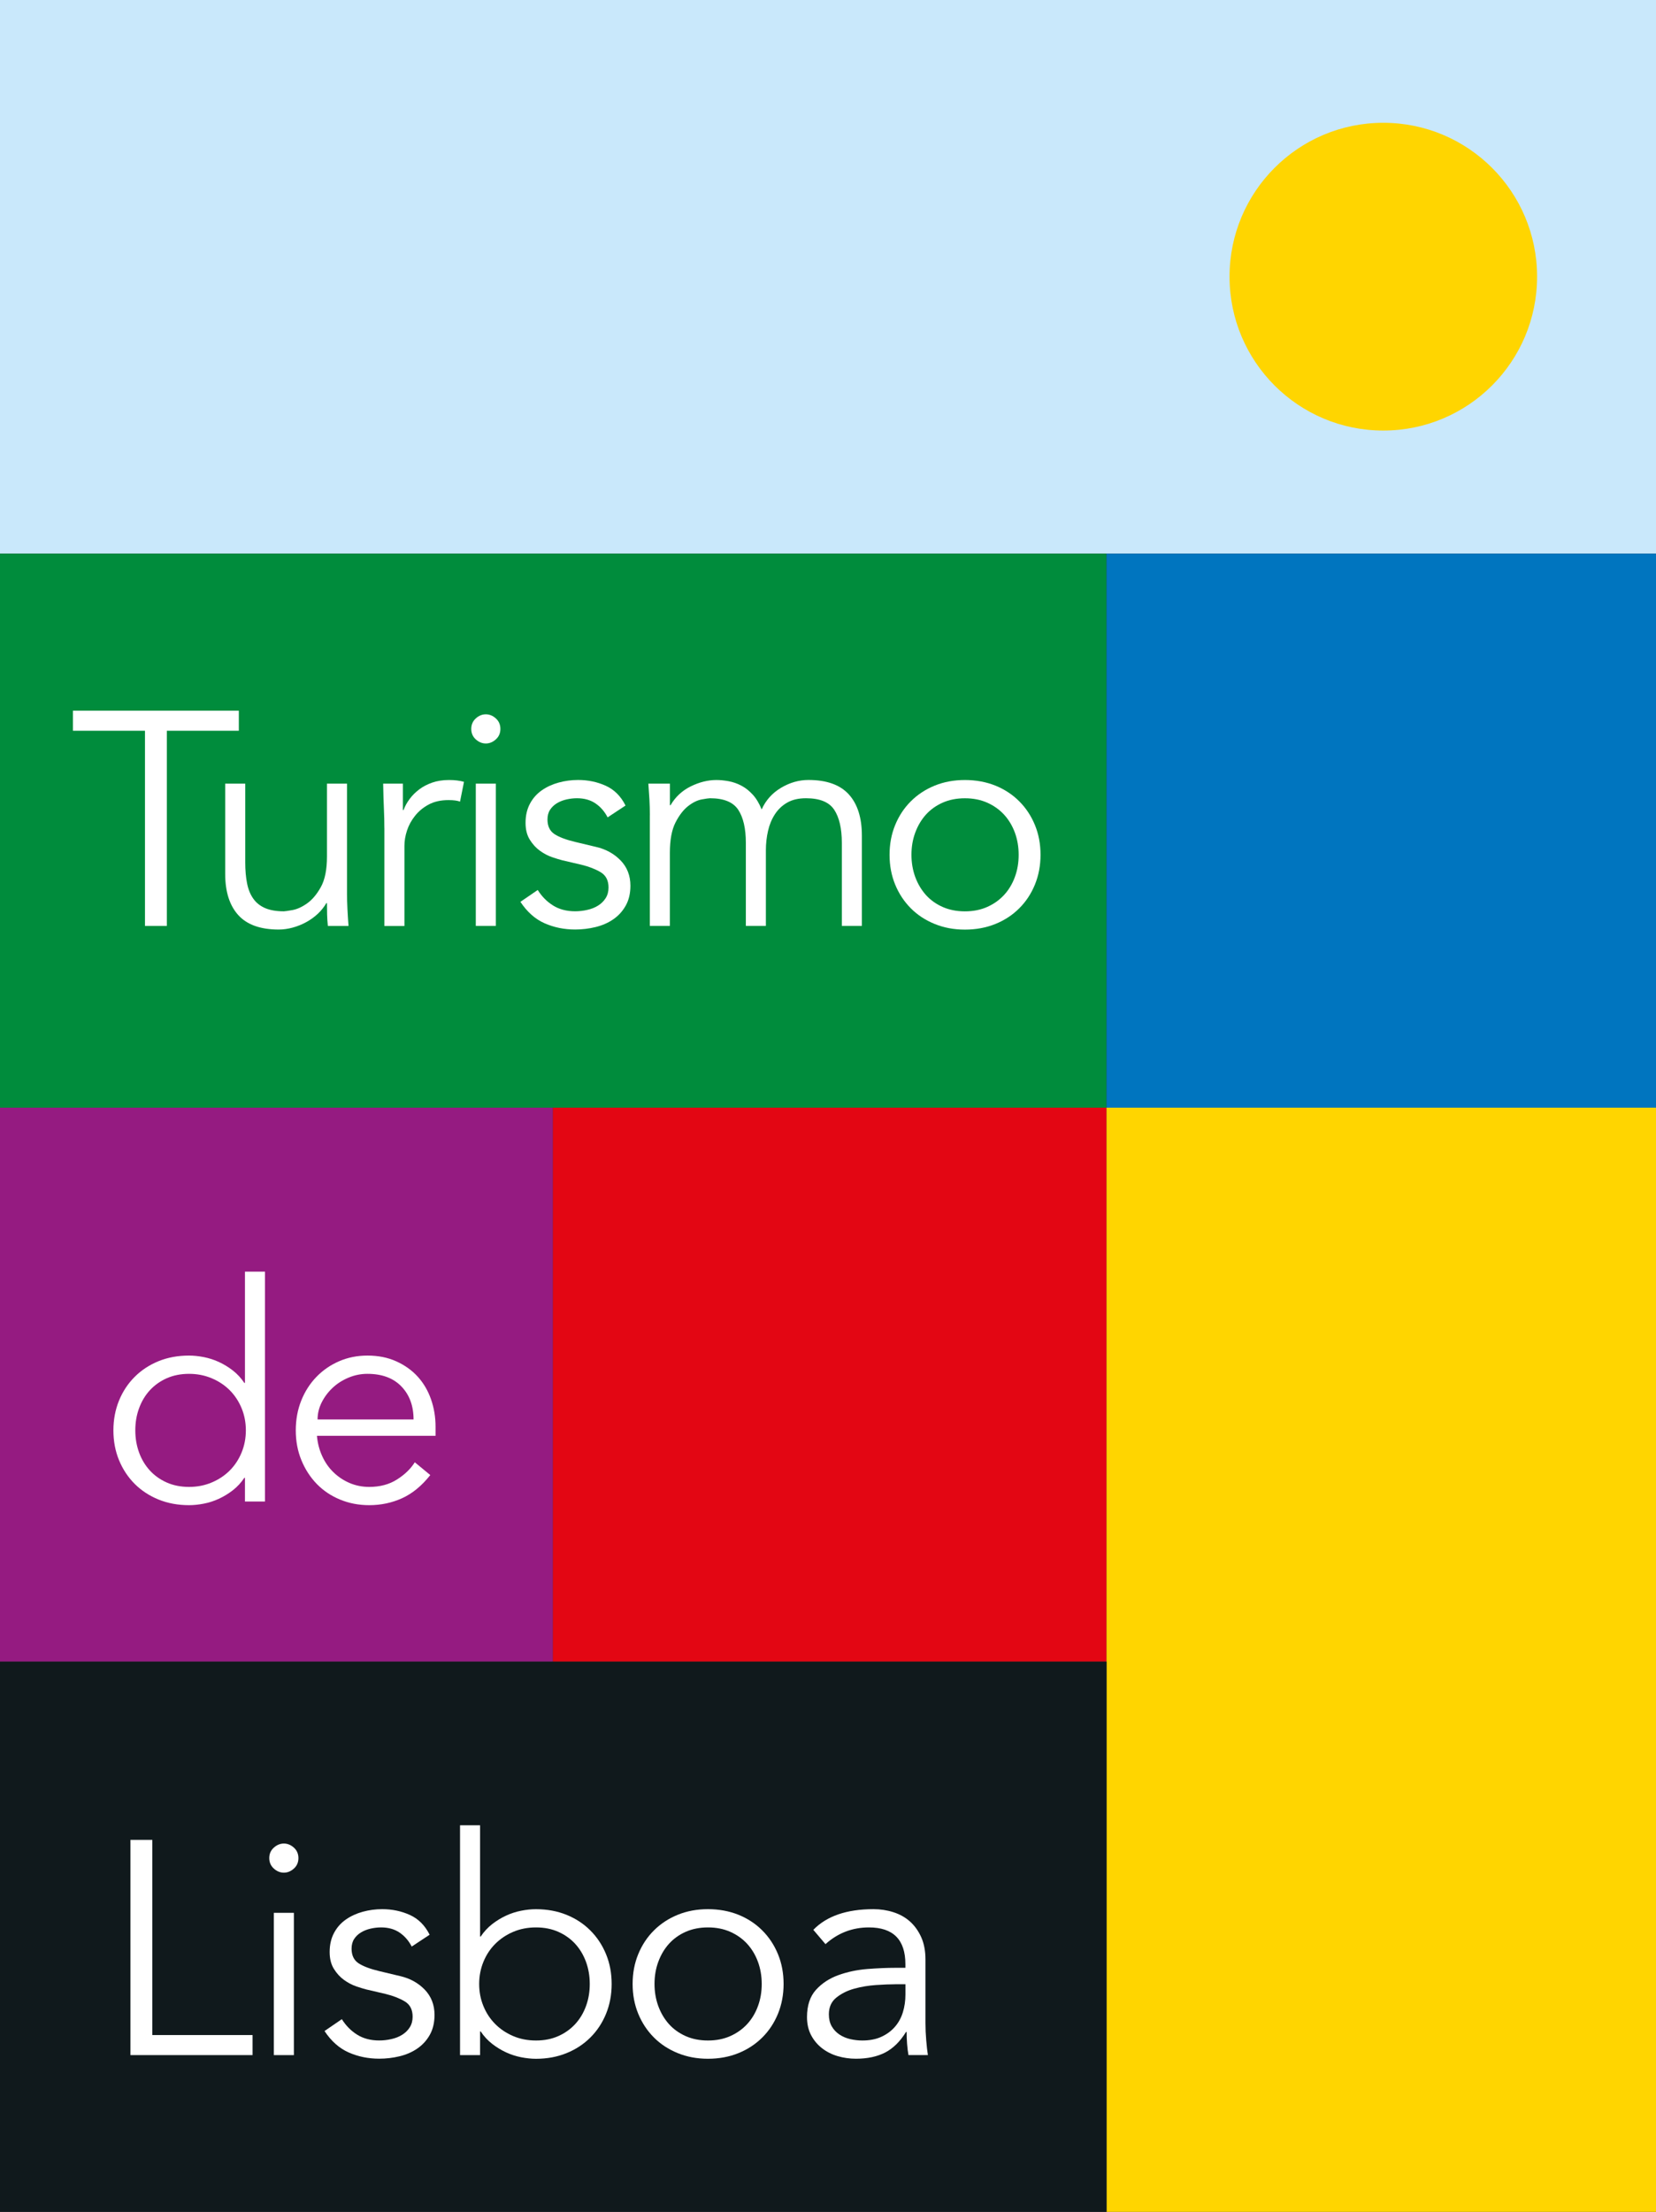
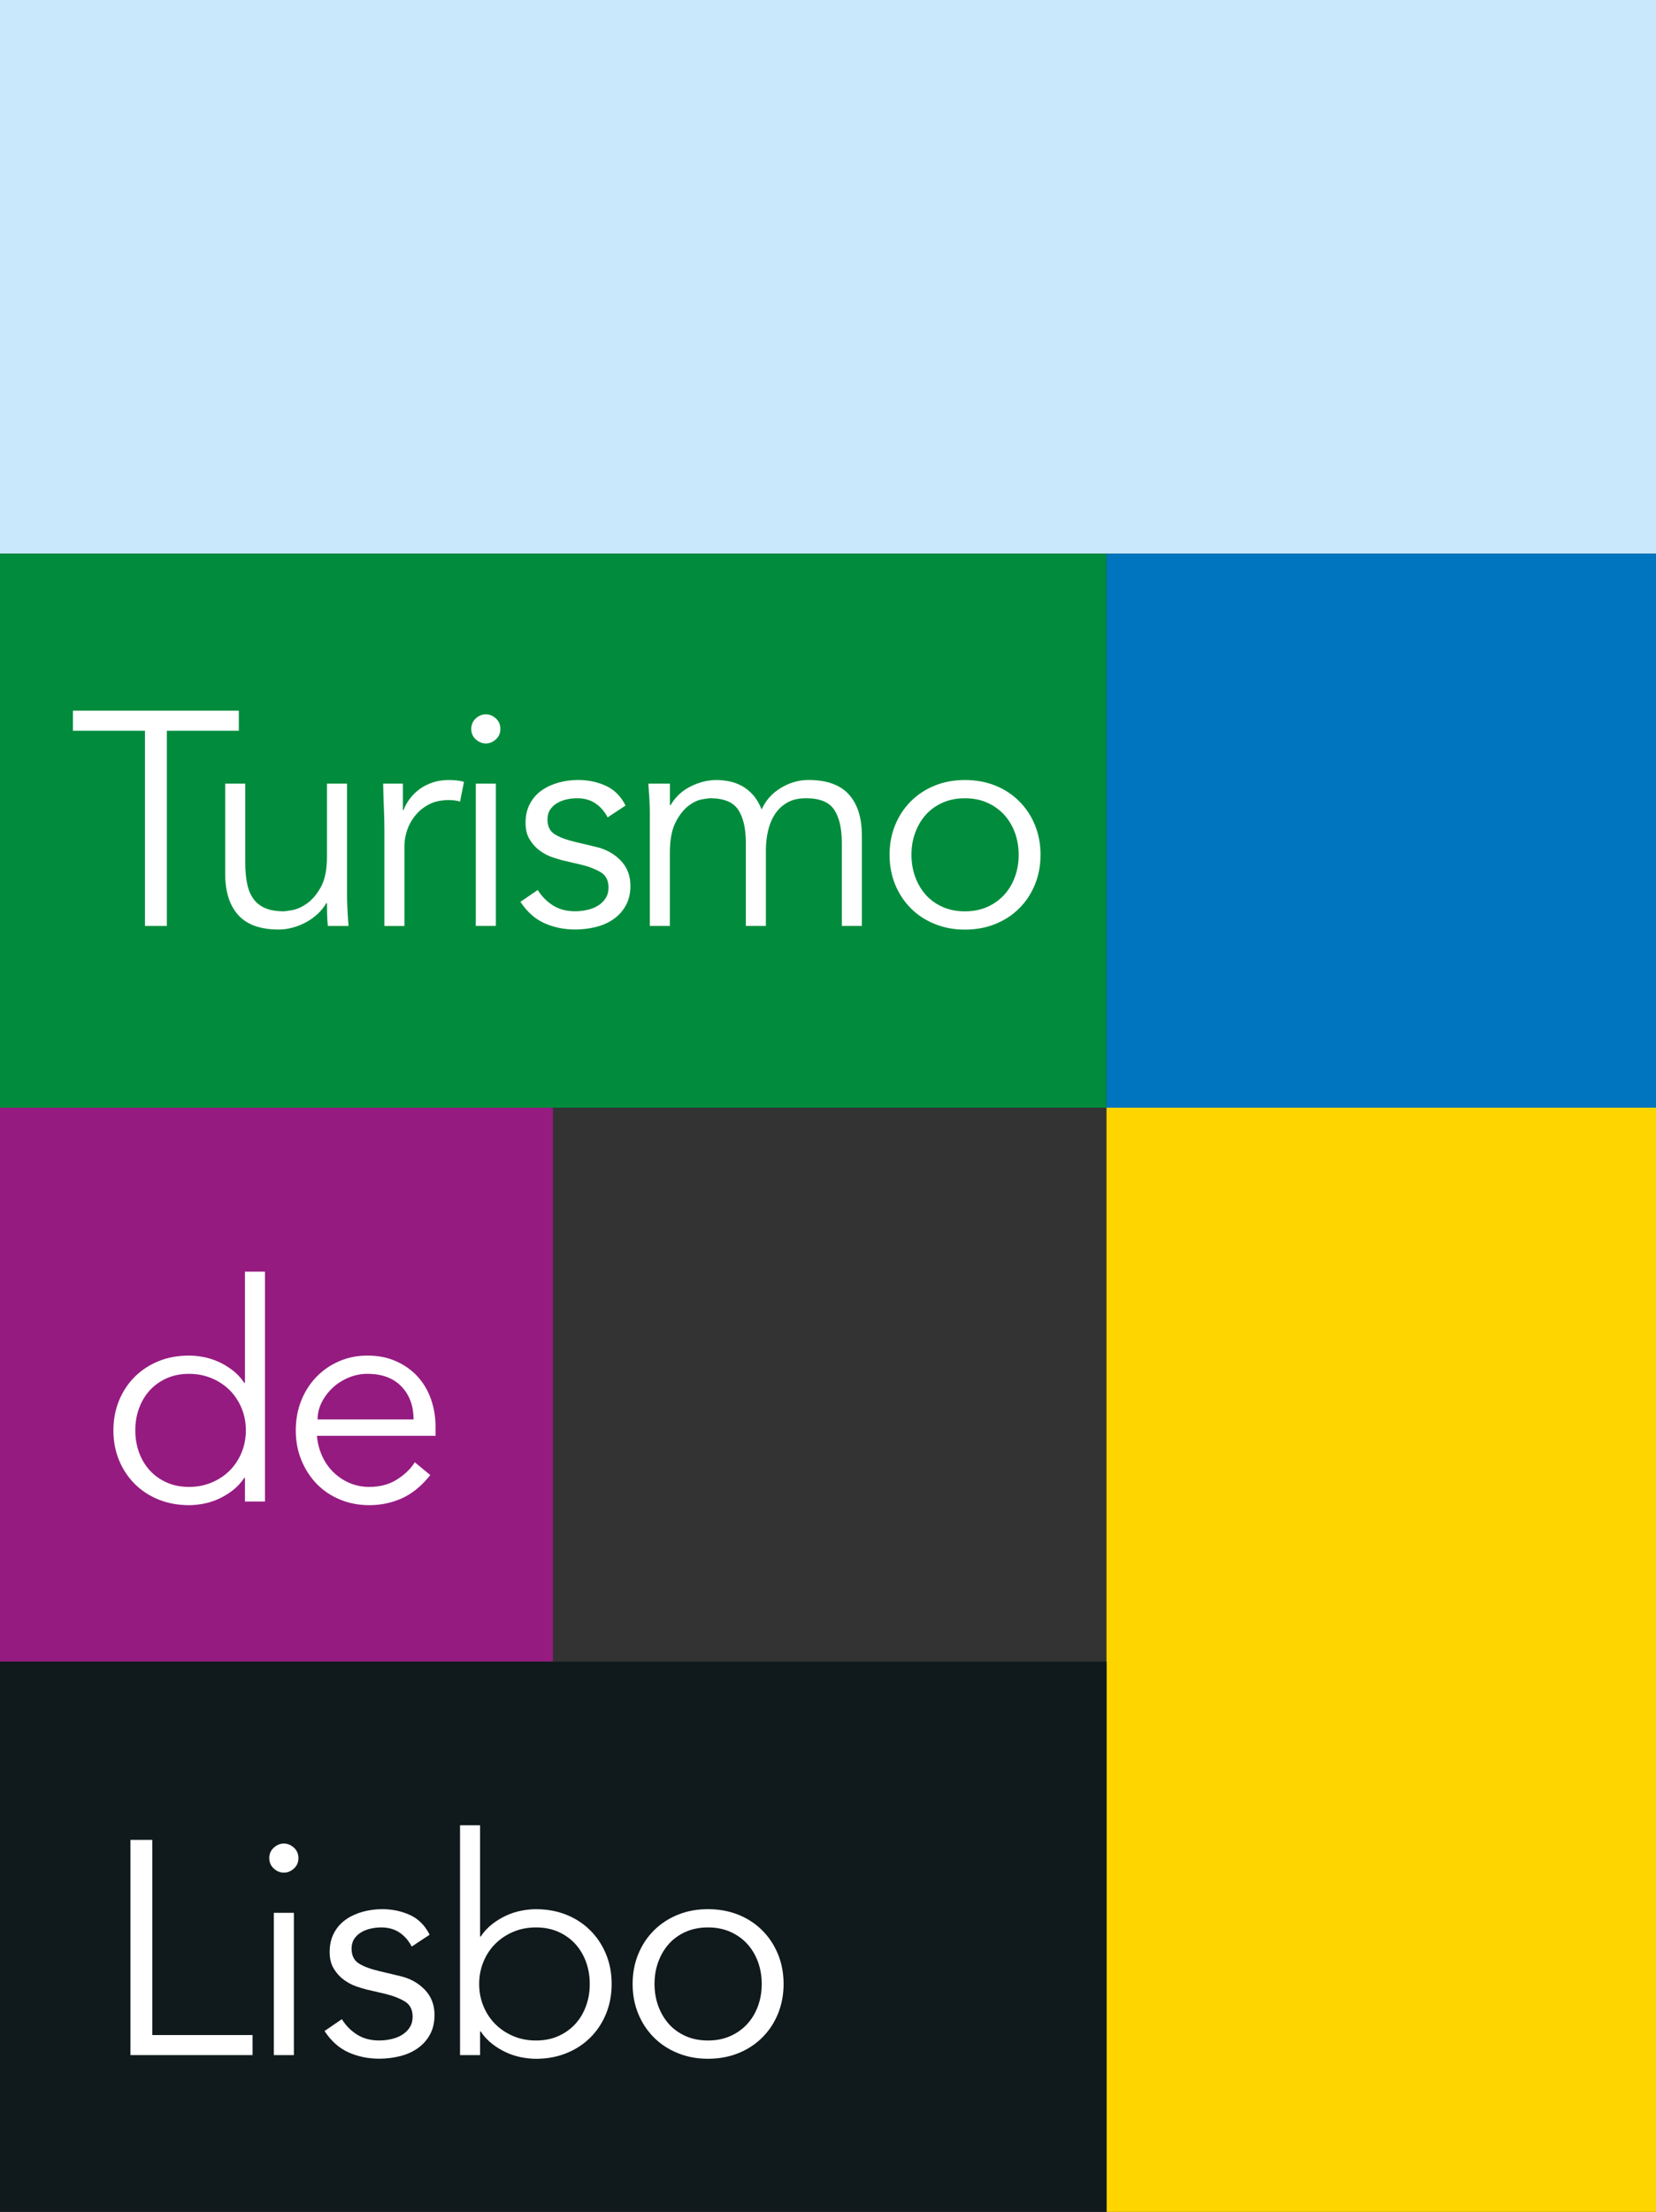
<svg xmlns="http://www.w3.org/2000/svg" version="1.1" viewBox="0 0 481 642">
  <rect x="0" y="0" width="481" height="642" fill="#333333" stroke="none" />
  <defs>
    <style>
      .cls-1 {
        fill: #fff;
      }

      .cls-2 {
        fill: none;
      }

      .cls-3 {
        fill: #10191c;
      }

      .cls-4 {
        fill: #e30613;
      }

      .cls-5 {
        fill: #951b81;
      }

      .cls-6 {
        fill: #008c3c;
      }

      .cls-7 {
        clip-path: url(#clippath-1);
      }

      .cls-8 {
        fill: #c9e8fb;
      }

      .cls-9 {
        fill: #0075bf;
      }

      .cls-10 {
        fill: #ffd500;
      }

      .cls-11 {
        clip-path: url(#clippath);
      }
    </style>
    <clipPath id="clippath">
      <rect class="cls-2" x="-161" y="-160.9" width="804" height="964.79" />
    </clipPath>
    <clipPath id="clippath-1">
      <rect class="cls-2" x="-355.91" y="-523.18" width="1191.11" height="1690.09" />
    </clipPath>
  </defs>
  <g>
    <g id="Layer_1">
      <g class="cls-11">
        <rect class="cls-5" x="-.2" y="321.5" width="160.8" height="160.8" />
        <rect class="cls-8" x="-.2" y="-.09" width="482.4" height="160.8" />
        <rect class="cls-6" x="-.2" y="160.7" width="321.6" height="160.8" />
-         <rect class="cls-4" x="160.6" y="321.5" width="160.8" height="160.8" />
        <polygon class="cls-10" points="321.4 321.5 321.4 482.3 321.4 482.3 321.4 643.09 482.2 643.09 482.2 482.3 482.2 482.3 482.2 321.5 321.4 321.5" />
        <rect class="cls-9" x="321.4" y="160.7" width="160.8" height="160.8" />
        <g class="cls-7">
          <path class="cls-1" d="M76.97,435.82h-5.82v-6.88h-.18c-.94,1.41-2.06,2.62-3.35,3.62-1.29,1-2.65,1.82-4.06,2.47-1.41.65-2.87,1.12-4.37,1.41-1.5.29-2.92.44-4.28.44-3.24,0-6.19-.55-8.87-1.64-2.67-1.09-4.98-2.6-6.92-4.54-1.94-1.94-3.46-4.24-4.55-6.88-1.09-2.65-1.63-5.53-1.63-8.65s.55-6,1.63-8.65c1.09-2.65,2.6-4.94,4.55-6.88,1.94-1.94,4.25-3.46,6.92-4.55,2.68-1.09,5.63-1.63,8.87-1.63,1.35,0,2.78.15,4.28.44,1.5.3,2.96.76,4.37,1.41,1.41.65,2.77,1.47,4.06,2.47,1.29,1,2.41,2.21,3.35,3.62h.18v-32.3h5.82v66.71ZM39.3,415.17c0,2.29.37,4.44,1.1,6.44.73,2,1.78,3.73,3.13,5.21,1.35,1.47,2.98,2.63,4.9,3.48,1.91.85,4.07,1.28,6.48,1.28s4.55-.43,6.57-1.28c2.03-.85,3.78-2.01,5.25-3.48,1.47-1.47,2.61-3.21,3.44-5.21.82-2,1.24-4.15,1.24-6.44s-.41-4.44-1.24-6.44c-.83-2-1.97-3.73-3.44-5.21-1.47-1.47-3.22-2.63-5.25-3.48-2.03-.85-4.22-1.28-6.57-1.28s-4.57.43-6.48,1.28c-1.91.85-3.55,2.02-4.9,3.48-1.35,1.47-2.4,3.21-3.13,5.21-.74,2-1.1,4.15-1.1,6.44" />
          <path class="cls-1" d="M92.06,416.76c.18,2.06.67,4,1.5,5.82.82,1.83,1.91,3.4,3.27,4.72,1.35,1.32,2.91,2.37,4.68,3.13,1.76.76,3.68,1.15,5.74,1.15,3.12,0,5.81-.72,8.07-2.16,2.27-1.44,3.98-3.1,5.16-4.99l4.5,3.71c-2.47,3.12-5.19,5.35-8.16,6.71-2.97,1.35-6.16,2.03-9.57,2.03-3.06,0-5.9-.55-8.51-1.64-2.62-1.08-4.87-2.6-6.75-4.54-1.88-1.94-3.37-4.24-4.45-6.88-1.09-2.65-1.63-5.53-1.63-8.65s.53-6,1.59-8.65c1.06-2.65,2.53-4.94,4.41-6.88,1.88-1.94,4.09-3.46,6.62-4.55,2.53-1.09,5.26-1.63,8.21-1.63,3.12,0,5.91.56,8.38,1.68,2.47,1.12,4.54,2.6,6.22,4.45,1.68,1.85,2.96,4.03,3.84,6.53.88,2.5,1.33,5.16,1.33,7.98v2.65h-34.41ZM120.12,411.99c0-3.94-1.18-7.13-3.53-9.57-2.35-2.44-5.65-3.66-9.88-3.66-1.89,0-3.71.37-5.47,1.1-1.77.74-3.31,1.72-4.63,2.96-1.32,1.24-2.38,2.65-3.18,4.24-.79,1.59-1.19,3.23-1.19,4.94h27.88Z" />
-           <path class="cls-10" d="M357.13,80.3c0-24.67,19.99-44.66,44.66-44.66s44.67,19.99,44.67,44.66-19.99,44.67-44.67,44.67-44.66-20-44.66-44.67" />
          <polygon class="cls-1" points="48.46 268.75 42.11 268.75 42.11 212.1 21.19 212.1 21.19 206.28 69.37 206.28 69.37 212.1 48.46 212.1 48.46 268.75" />
          <path class="cls-1" d="M95.23,268.75c-.12-1.12-.19-2.22-.22-3.31-.03-1.09-.04-2.19-.04-3.31h-.18c-.65,1.12-1.47,2.15-2.47,3.09-1,.94-2.12,1.75-3.35,2.42-1.24.68-2.54,1.21-3.93,1.59s-2.75.57-4.1.57c-5.3,0-9.21-1.4-11.73-4.19-2.53-2.79-3.8-6.78-3.8-11.95v-26.21h5.82v22.85c0,2.3.18,4.32.53,6.09.35,1.77.95,3.25,1.81,4.45.85,1.21,2,2.12,3.44,2.74,1.44.62,3.25.93,5.43.93.3,0,1.12-.12,2.47-.35,1.35-.24,2.78-.88,4.28-1.94,1.5-1.06,2.84-2.65,4.01-4.76s1.77-5.06,1.77-8.82v-21.18h5.82v32.21c0,1.12.05,2.53.13,4.24.09,1.71.19,3.32.31,4.85h-6Z" />
          <path class="cls-1" d="M111.64,240.34c0-1.82-.04-3.67-.13-5.56-.09-1.88-.16-4.32-.22-7.33h5.74v7.68h.18c.41-1.12,1-2.19,1.77-3.22.76-1.03,1.69-1.95,2.78-2.78,1.09-.82,2.35-1.48,3.79-1.98,1.44-.5,3.07-.75,4.9-.75,1.65,0,3.09.18,4.32.53l-1.15,5.74c-.77-.29-1.88-.44-3.35-.44-2.23,0-4.15.43-5.74,1.28-1.59.85-2.91,1.94-3.97,3.27-1.06,1.32-1.84,2.75-2.34,4.28-.5,1.53-.75,3-.75,4.41v23.3h-5.82v-28.41Z" />
          <path class="cls-1" d="M145.34,211.57c0,1.24-.44,2.25-1.32,3.04-.88.79-1.85,1.19-2.91,1.19s-2.03-.4-2.91-1.19-1.32-1.81-1.32-3.04.44-2.25,1.32-3.05,1.85-1.19,2.91-1.19,2.03.39,2.91,1.19c.88.79,1.32,1.81,1.32,3.05M144.02,268.75h-5.82v-41.3h5.82v41.3Z" />
          <path class="cls-1" d="M176.49,237.25c-.88-1.71-2.06-3.06-3.53-4.06-1.47-1-3.27-1.5-5.38-1.5-1,0-2.02.12-3.04.35-1.03.24-1.96.6-2.78,1.1-.82.5-1.49,1.13-1.99,1.9-.5.76-.75,1.71-.75,2.82,0,1.94.68,3.35,2.03,4.24,1.35.88,3.38,1.65,6.09,2.29l5.91,1.41c2.88.65,5.28,1.96,7.19,3.92,1.91,1.97,2.87,4.43,2.87,7.37,0,2.23-.46,4.16-1.37,5.78-.91,1.62-2.12,2.94-3.62,3.97-1.5,1.03-3.22,1.78-5.16,2.25-1.94.47-3.91.7-5.91.7-3.18,0-6.13-.6-8.87-1.81-2.73-1.2-5.07-3.28-7.02-6.22l5.03-3.44c1.18,1.88,2.66,3.38,4.45,4.5,1.79,1.12,3.93,1.68,6.4,1.68,1.18,0,2.35-.13,3.53-.4,1.18-.26,2.22-.67,3.13-1.24.91-.56,1.65-1.28,2.21-2.16.56-.88.84-1.91.84-3.09,0-2.06-.76-3.54-2.29-4.45s-3.38-1.63-5.56-2.16l-5.65-1.32c-.71-.18-1.66-.47-2.87-.88-1.21-.41-2.38-1.03-3.53-1.85-1.15-.82-2.14-1.9-2.96-3.22-.83-1.32-1.24-2.96-1.24-4.9,0-2.12.43-3.97,1.28-5.56.85-1.59,2-2.88,3.44-3.88,1.44-1,3.07-1.75,4.9-2.25,1.82-.5,3.71-.75,5.65-.75,2.88,0,5.56.56,8.03,1.68,2.47,1.12,4.38,3.03,5.74,5.74l-5.21,3.44Z" />
          <path class="cls-1" d="M188.76,236.63c0-1.53-.05-3.06-.13-4.59-.09-1.53-.19-3.06-.31-4.59h6.26v6.27h.18c1.41-2.41,3.37-4.24,5.87-5.47s4.99-1.85,7.46-1.85c1.12,0,2.31.12,3.57.35,1.26.24,2.48.66,3.66,1.28,1.18.62,2.28,1.48,3.31,2.6,1.03,1.12,1.89,2.56,2.6,4.32,1.18-2.65,3.04-4.74,5.6-6.27,2.56-1.53,5.22-2.29,7.99-2.29,5.29,0,9.2,1.4,11.73,4.19,2.53,2.79,3.79,6.78,3.79,11.96v26.21h-5.82v-24.09c0-4.18-.74-7.38-2.21-9.62-1.47-2.23-4.2-3.35-8.21-3.35-2.18,0-4,.43-5.47,1.28-1.47.85-2.66,1.99-3.57,3.4s-1.58,3.02-1.98,4.81c-.41,1.79-.62,3.66-.62,5.6v21.97h-5.82v-24.09c0-4.18-.74-7.38-2.21-9.62-1.47-2.23-4.21-3.35-8.21-3.35-.35,0-1.16.12-2.43.35-1.27.24-2.57.88-3.93,1.94-1.35,1.06-2.58,2.65-3.66,4.76s-1.63,5.06-1.63,8.82v21.18h-5.82v-32.12Z" />
          <path class="cls-1" d="M302.23,248.11c0,3.12-.55,6-1.63,8.65-1.09,2.65-2.6,4.94-4.55,6.88-1.94,1.94-4.25,3.46-6.92,4.54-2.68,1.09-5.64,1.64-8.87,1.64s-6.1-.55-8.78-1.64c-2.68-1.09-4.99-2.6-6.92-4.54-1.94-1.94-3.46-4.24-4.55-6.88-1.09-2.65-1.63-5.53-1.63-8.65s.54-6,1.63-8.65c1.09-2.65,2.6-4.94,4.55-6.88,1.94-1.94,4.25-3.46,6.92-4.55,2.68-1.09,5.6-1.63,8.78-1.63s6.19.55,8.87,1.63c2.67,1.09,4.98,2.6,6.92,4.55,1.94,1.94,3.46,4.23,4.55,6.88,1.09,2.65,1.63,5.53,1.63,8.65M295.88,248.11c0-2.29-.37-4.44-1.1-6.44-.74-2-1.78-3.73-3.13-5.21-1.35-1.47-2.99-2.63-4.9-3.48s-4.07-1.28-6.48-1.28-4.57.43-6.49,1.28c-1.91.85-3.53,2.02-4.85,3.48-1.32,1.47-2.35,3.21-3.09,5.21-.74,2-1.1,4.15-1.1,6.44s.37,4.44,1.1,6.44c.74,2,1.77,3.73,3.09,5.21,1.32,1.47,2.94,2.63,4.85,3.48,1.91.85,4.07,1.28,6.49,1.28s4.57-.43,6.48-1.28,3.54-2.01,4.9-3.48c1.35-1.47,2.4-3.21,3.13-5.21.74-2,1.1-4.15,1.1-6.44" />
          <rect class="cls-3" x="-.2" y="482.3" width="321.6" height="160.79" />
          <polygon class="cls-1" points="44.24 590.68 73.36 590.68 73.36 596.5 37.88 596.5 37.88 534.03 44.24 534.03 44.24 590.68" />
          <path class="cls-1" d="M86.68,539.32c0,1.24-.44,2.25-1.32,3.04-.88.79-1.85,1.19-2.91,1.19s-2.03-.4-2.91-1.19c-.88-.79-1.33-1.81-1.33-3.04s.44-2.25,1.33-3.04c.88-.79,1.85-1.19,2.91-1.19s2.03.4,2.91,1.19c.88.79,1.32,1.81,1.32,3.04M85.36,596.5h-5.82v-41.3h5.82v41.3Z" />
          <path class="cls-1" d="M119.59,565c-.88-1.71-2.06-3.06-3.53-4.06-1.47-1-3.27-1.5-5.38-1.5-1,0-2.02.12-3.04.35-1.03.24-1.96.6-2.78,1.1-.82.5-1.49,1.13-1.99,1.9-.5.76-.75,1.71-.75,2.82,0,1.94.68,3.35,2.03,4.24,1.35.88,3.38,1.65,6.09,2.29l5.91,1.41c2.88.65,5.28,1.96,7.19,3.92,1.91,1.97,2.87,4.43,2.87,7.37,0,2.23-.46,4.16-1.37,5.78-.91,1.62-2.12,2.94-3.62,3.97-1.5,1.03-3.22,1.78-5.16,2.25-1.94.47-3.91.7-5.91.7-3.18,0-6.13-.6-8.87-1.81-2.73-1.2-5.07-3.28-7.02-6.22l5.03-3.44c1.18,1.88,2.66,3.38,4.45,4.5,1.79,1.12,3.93,1.68,6.4,1.68,1.18,0,2.35-.13,3.53-.4,1.18-.26,2.22-.67,3.13-1.24.91-.56,1.65-1.28,2.21-2.16.56-.88.84-1.91.84-3.09,0-2.06-.76-3.54-2.29-4.45-1.53-.91-3.38-1.63-5.56-2.16l-5.65-1.32c-.71-.18-1.66-.47-2.87-.88-1.21-.41-2.38-1.03-3.53-1.85-1.15-.82-2.14-1.9-2.96-3.22-.83-1.32-1.24-2.96-1.24-4.9,0-2.12.43-3.97,1.28-5.56.85-1.59,2-2.88,3.44-3.88,1.44-1,3.07-1.75,4.9-2.25,1.82-.5,3.71-.75,5.65-.75,2.88,0,5.56.56,8.03,1.68,2.47,1.12,4.38,3.03,5.74,5.74l-5.21,3.44Z" />
          <path class="cls-1" d="M133.62,529.79h5.82v32.3h.18c.94-1.41,2.06-2.61,3.35-3.62,1.29-1,2.65-1.82,4.06-2.47,1.41-.65,2.87-1.12,4.37-1.41,1.5-.3,2.93-.44,4.28-.44,3.23,0,6.19.55,8.87,1.63,2.68,1.09,4.99,2.6,6.93,4.55,1.94,1.94,3.46,4.23,4.55,6.88,1.09,2.65,1.63,5.53,1.63,8.65s-.55,6-1.63,8.65c-1.09,2.65-2.6,4.94-4.55,6.88s-4.25,3.46-6.93,4.54c-2.68,1.09-5.63,1.64-8.87,1.64-1.35,0-2.78-.15-4.28-.44-1.5-.3-2.96-.76-4.37-1.41-1.41-.65-2.77-1.47-4.06-2.47-1.29-1-2.41-2.21-3.35-3.62h-.18v6.88h-5.82v-66.71ZM171.3,575.85c0-2.29-.37-4.44-1.1-6.44-.74-2-1.78-3.73-3.13-5.21-1.35-1.47-2.99-2.63-4.9-3.48-1.91-.85-4.07-1.28-6.48-1.28s-4.62.43-6.62,1.28c-2,.85-3.74,2.02-5.21,3.48-1.47,1.47-2.62,3.21-3.44,5.21-.82,2-1.24,4.15-1.24,6.44s.41,4.44,1.24,6.44c.82,2,1.97,3.73,3.44,5.21,1.47,1.47,3.21,2.63,5.21,3.48,2,.85,4.2,1.28,6.62,1.28s4.57-.43,6.48-1.28c1.91-.85,3.54-2.01,4.9-3.48,1.35-1.47,2.4-3.21,3.13-5.21.74-2,1.1-4.15,1.1-6.44" />
          <path class="cls-1" d="M227.6,575.85c0,3.12-.55,6-1.63,8.65-1.09,2.65-2.6,4.94-4.55,6.88s-4.25,3.46-6.92,4.54c-2.68,1.09-5.64,1.64-8.87,1.64s-6.1-.55-8.78-1.64c-2.68-1.09-4.99-2.6-6.92-4.54-1.94-1.94-3.46-4.24-4.55-6.88-1.09-2.65-1.63-5.53-1.63-8.65s.54-6,1.63-8.65c1.09-2.65,2.6-4.94,4.55-6.88,1.94-1.94,4.25-3.46,6.92-4.55,2.68-1.09,5.6-1.63,8.78-1.63s6.19.55,8.87,1.63c2.67,1.09,4.98,2.6,6.92,4.55,1.94,1.94,3.46,4.23,4.55,6.88,1.09,2.65,1.63,5.53,1.63,8.65M221.25,575.85c0-2.29-.37-4.44-1.1-6.44-.74-2-1.78-3.73-3.13-5.21-1.35-1.47-2.99-2.63-4.9-3.48-1.91-.85-4.07-1.28-6.48-1.28s-4.57.43-6.49,1.28c-1.91.85-3.53,2.02-4.85,3.48-1.32,1.47-2.35,3.21-3.09,5.21-.74,2-1.1,4.15-1.1,6.44s.37,4.44,1.1,6.44c.74,2,1.77,3.73,3.09,5.21,1.32,1.47,2.94,2.63,4.85,3.48,1.91.85,4.07,1.28,6.49,1.28s4.57-.43,6.48-1.28c1.91-.85,3.54-2.01,4.9-3.48,1.35-1.47,2.4-3.21,3.13-5.21.74-2,1.1-4.15,1.1-6.44" />
-           <path class="cls-1" d="M262.98,571.18v-1.06c0-7.12-3.53-10.68-10.59-10.68-4.82,0-9.03,1.62-12.62,4.85l-3.53-4.15c3.88-4,9.7-6,17.47-6,2,0,3.93.29,5.78.88,1.85.59,3.46,1.49,4.81,2.69,1.35,1.21,2.44,2.72,3.27,4.55.82,1.82,1.24,4,1.24,6.53v18.44c0,1.59.07,3.25.22,4.98.14,1.74.31,3.16.48,4.28h-5.64c-.18-1-.31-2.09-.4-3.27-.09-1.18-.13-2.33-.13-3.44h-.18c-1.71,2.77-3.72,4.75-6.04,5.96-2.33,1.2-5.16,1.81-8.51,1.81-1.83,0-3.59-.25-5.3-.75-1.71-.5-3.22-1.27-4.55-2.3-1.32-1.03-2.38-2.29-3.17-3.79-.79-1.5-1.19-3.25-1.19-5.25,0-3.35.87-5.98,2.6-7.9,1.73-1.91,3.91-3.34,6.53-4.28,2.61-.94,5.41-1.53,8.38-1.77,2.97-.23,5.69-.35,8.16-.35h2.91ZM259.98,575.94c-1.47,0-3.31.07-5.51.22-2.21.15-4.32.5-6.35,1.06-2.03.56-3.76,1.43-5.21,2.6s-2.16,2.79-2.16,4.85c0,1.35.28,2.52.84,3.49.56.97,1.31,1.76,2.25,2.38.94.62,1.98,1.06,3.13,1.32,1.15.26,2.31.4,3.49.4,2.12,0,3.95-.35,5.51-1.06,1.56-.71,2.87-1.66,3.93-2.87s1.84-2.62,2.34-4.24c.5-1.62.75-3.34.75-5.16v-3h-3Z" />
        </g>
      </g>
    </g>
  </g>
</svg>